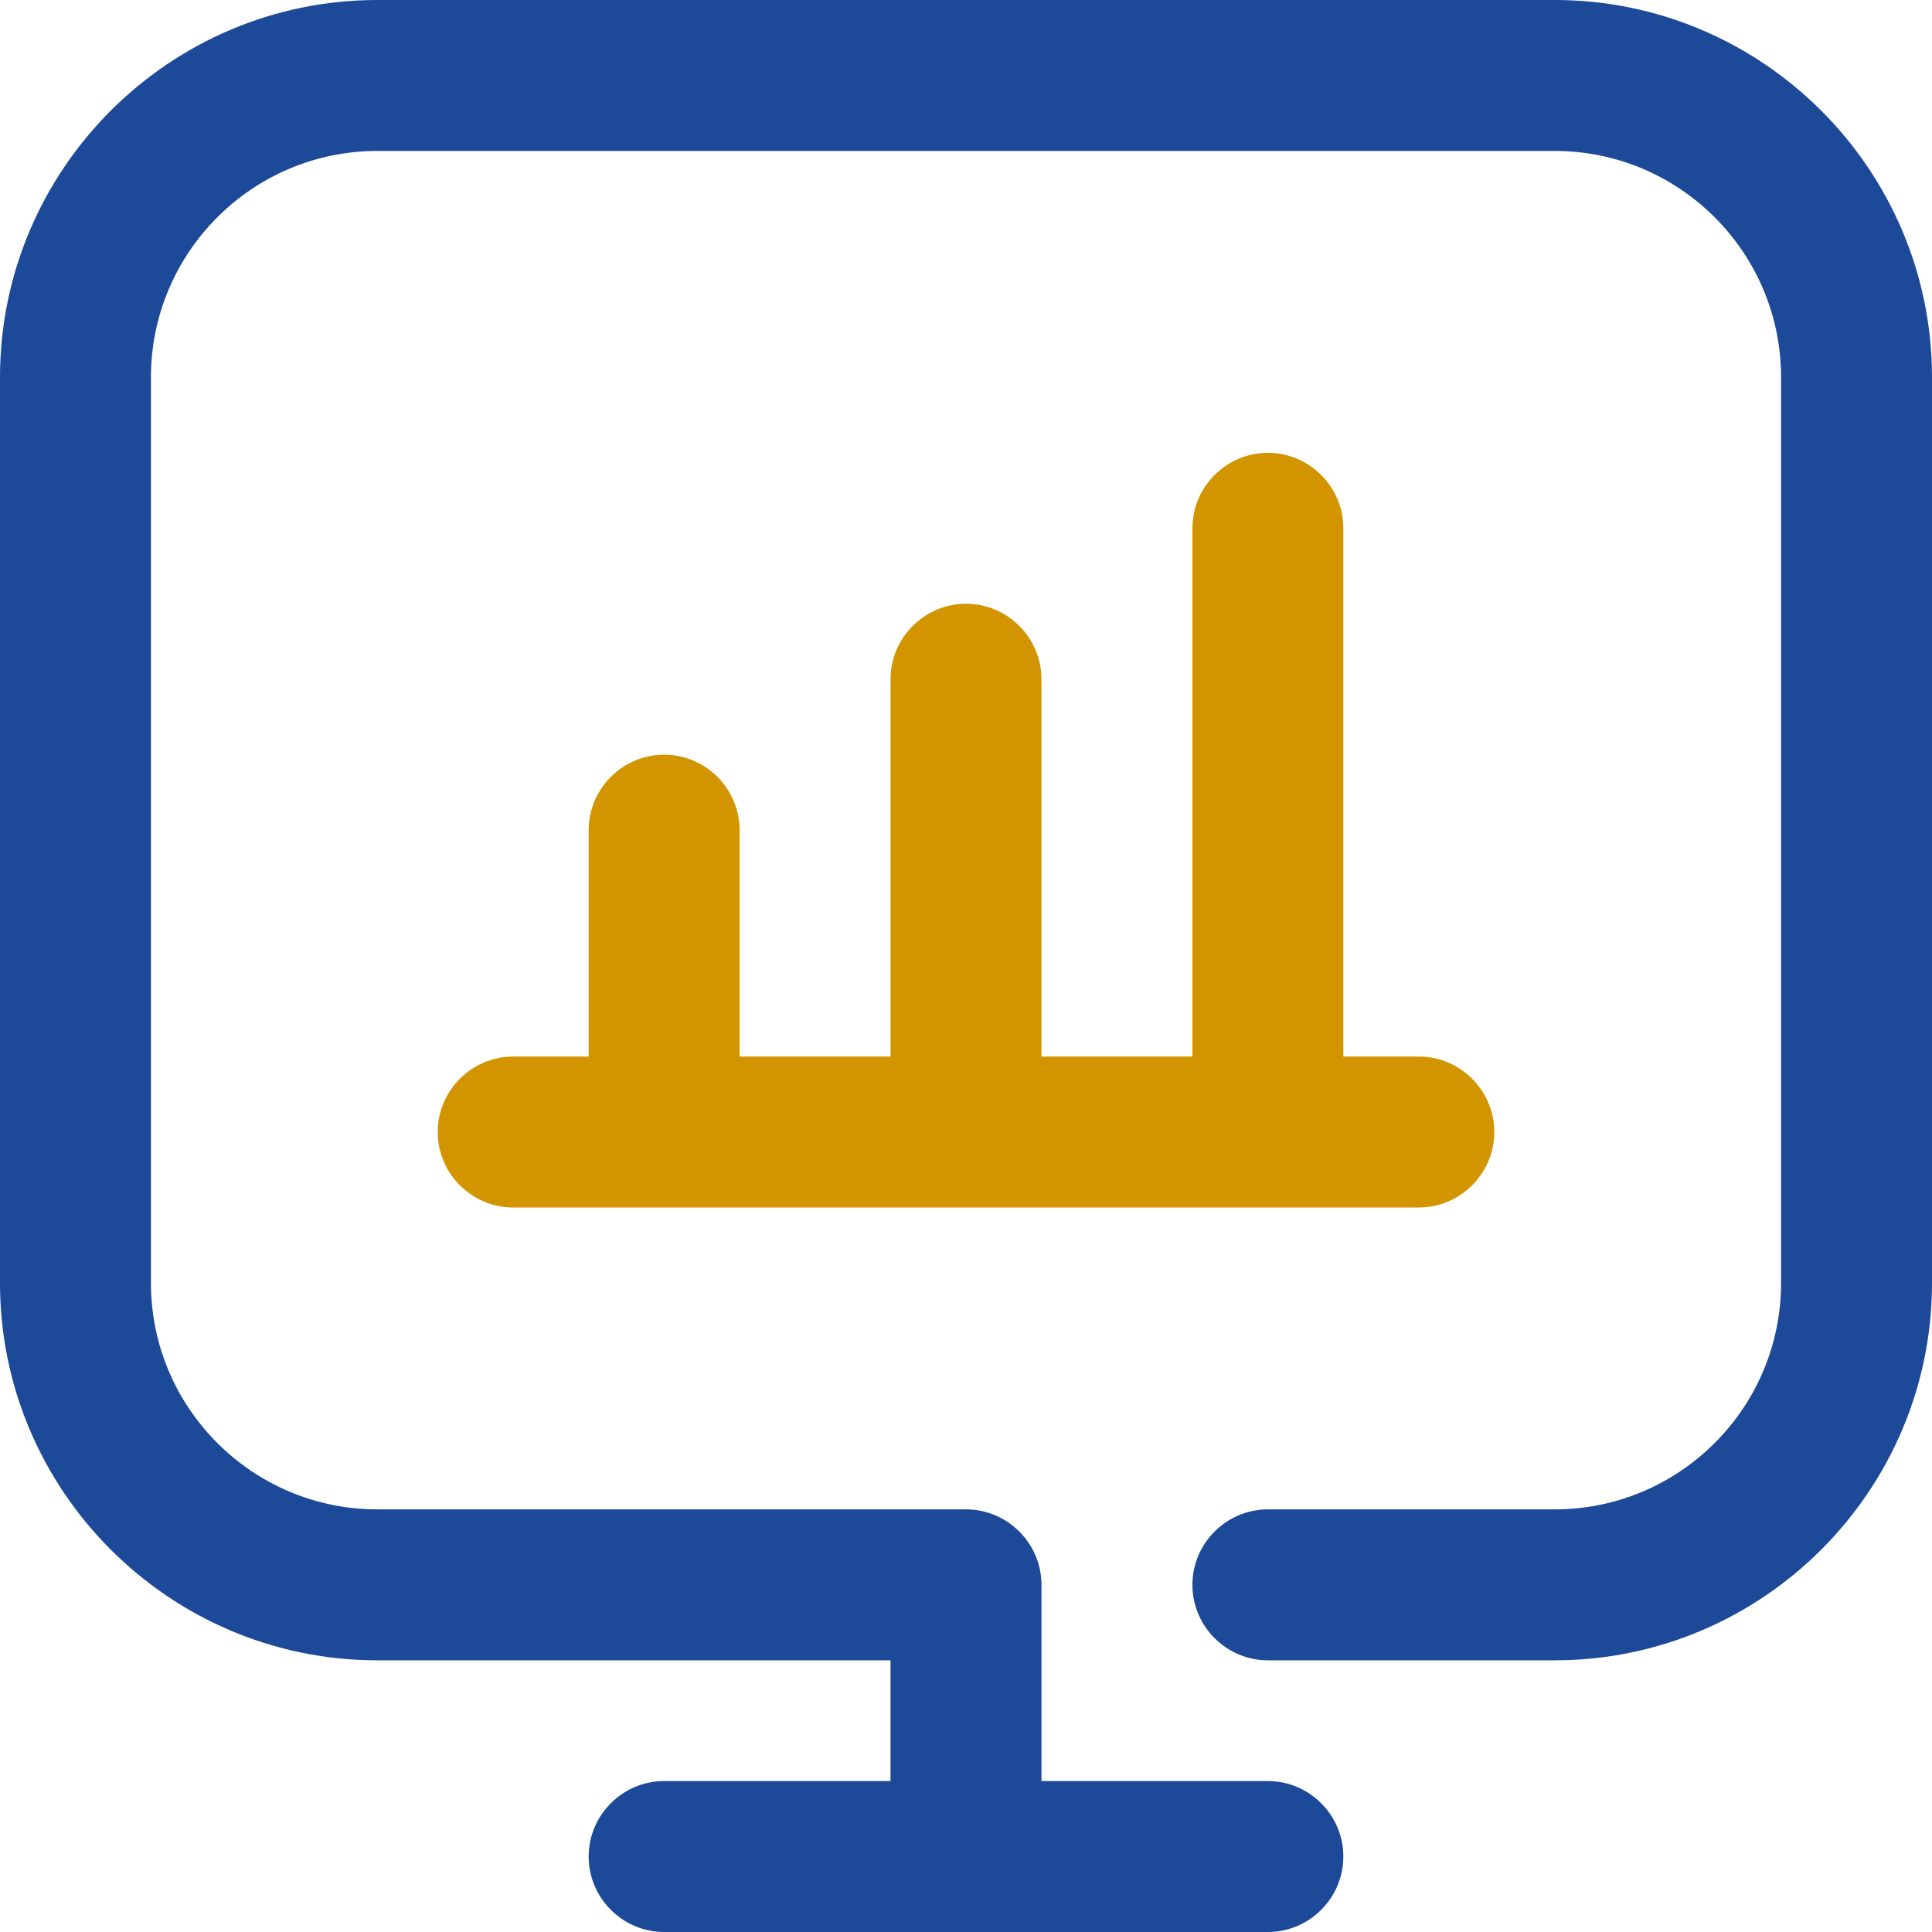
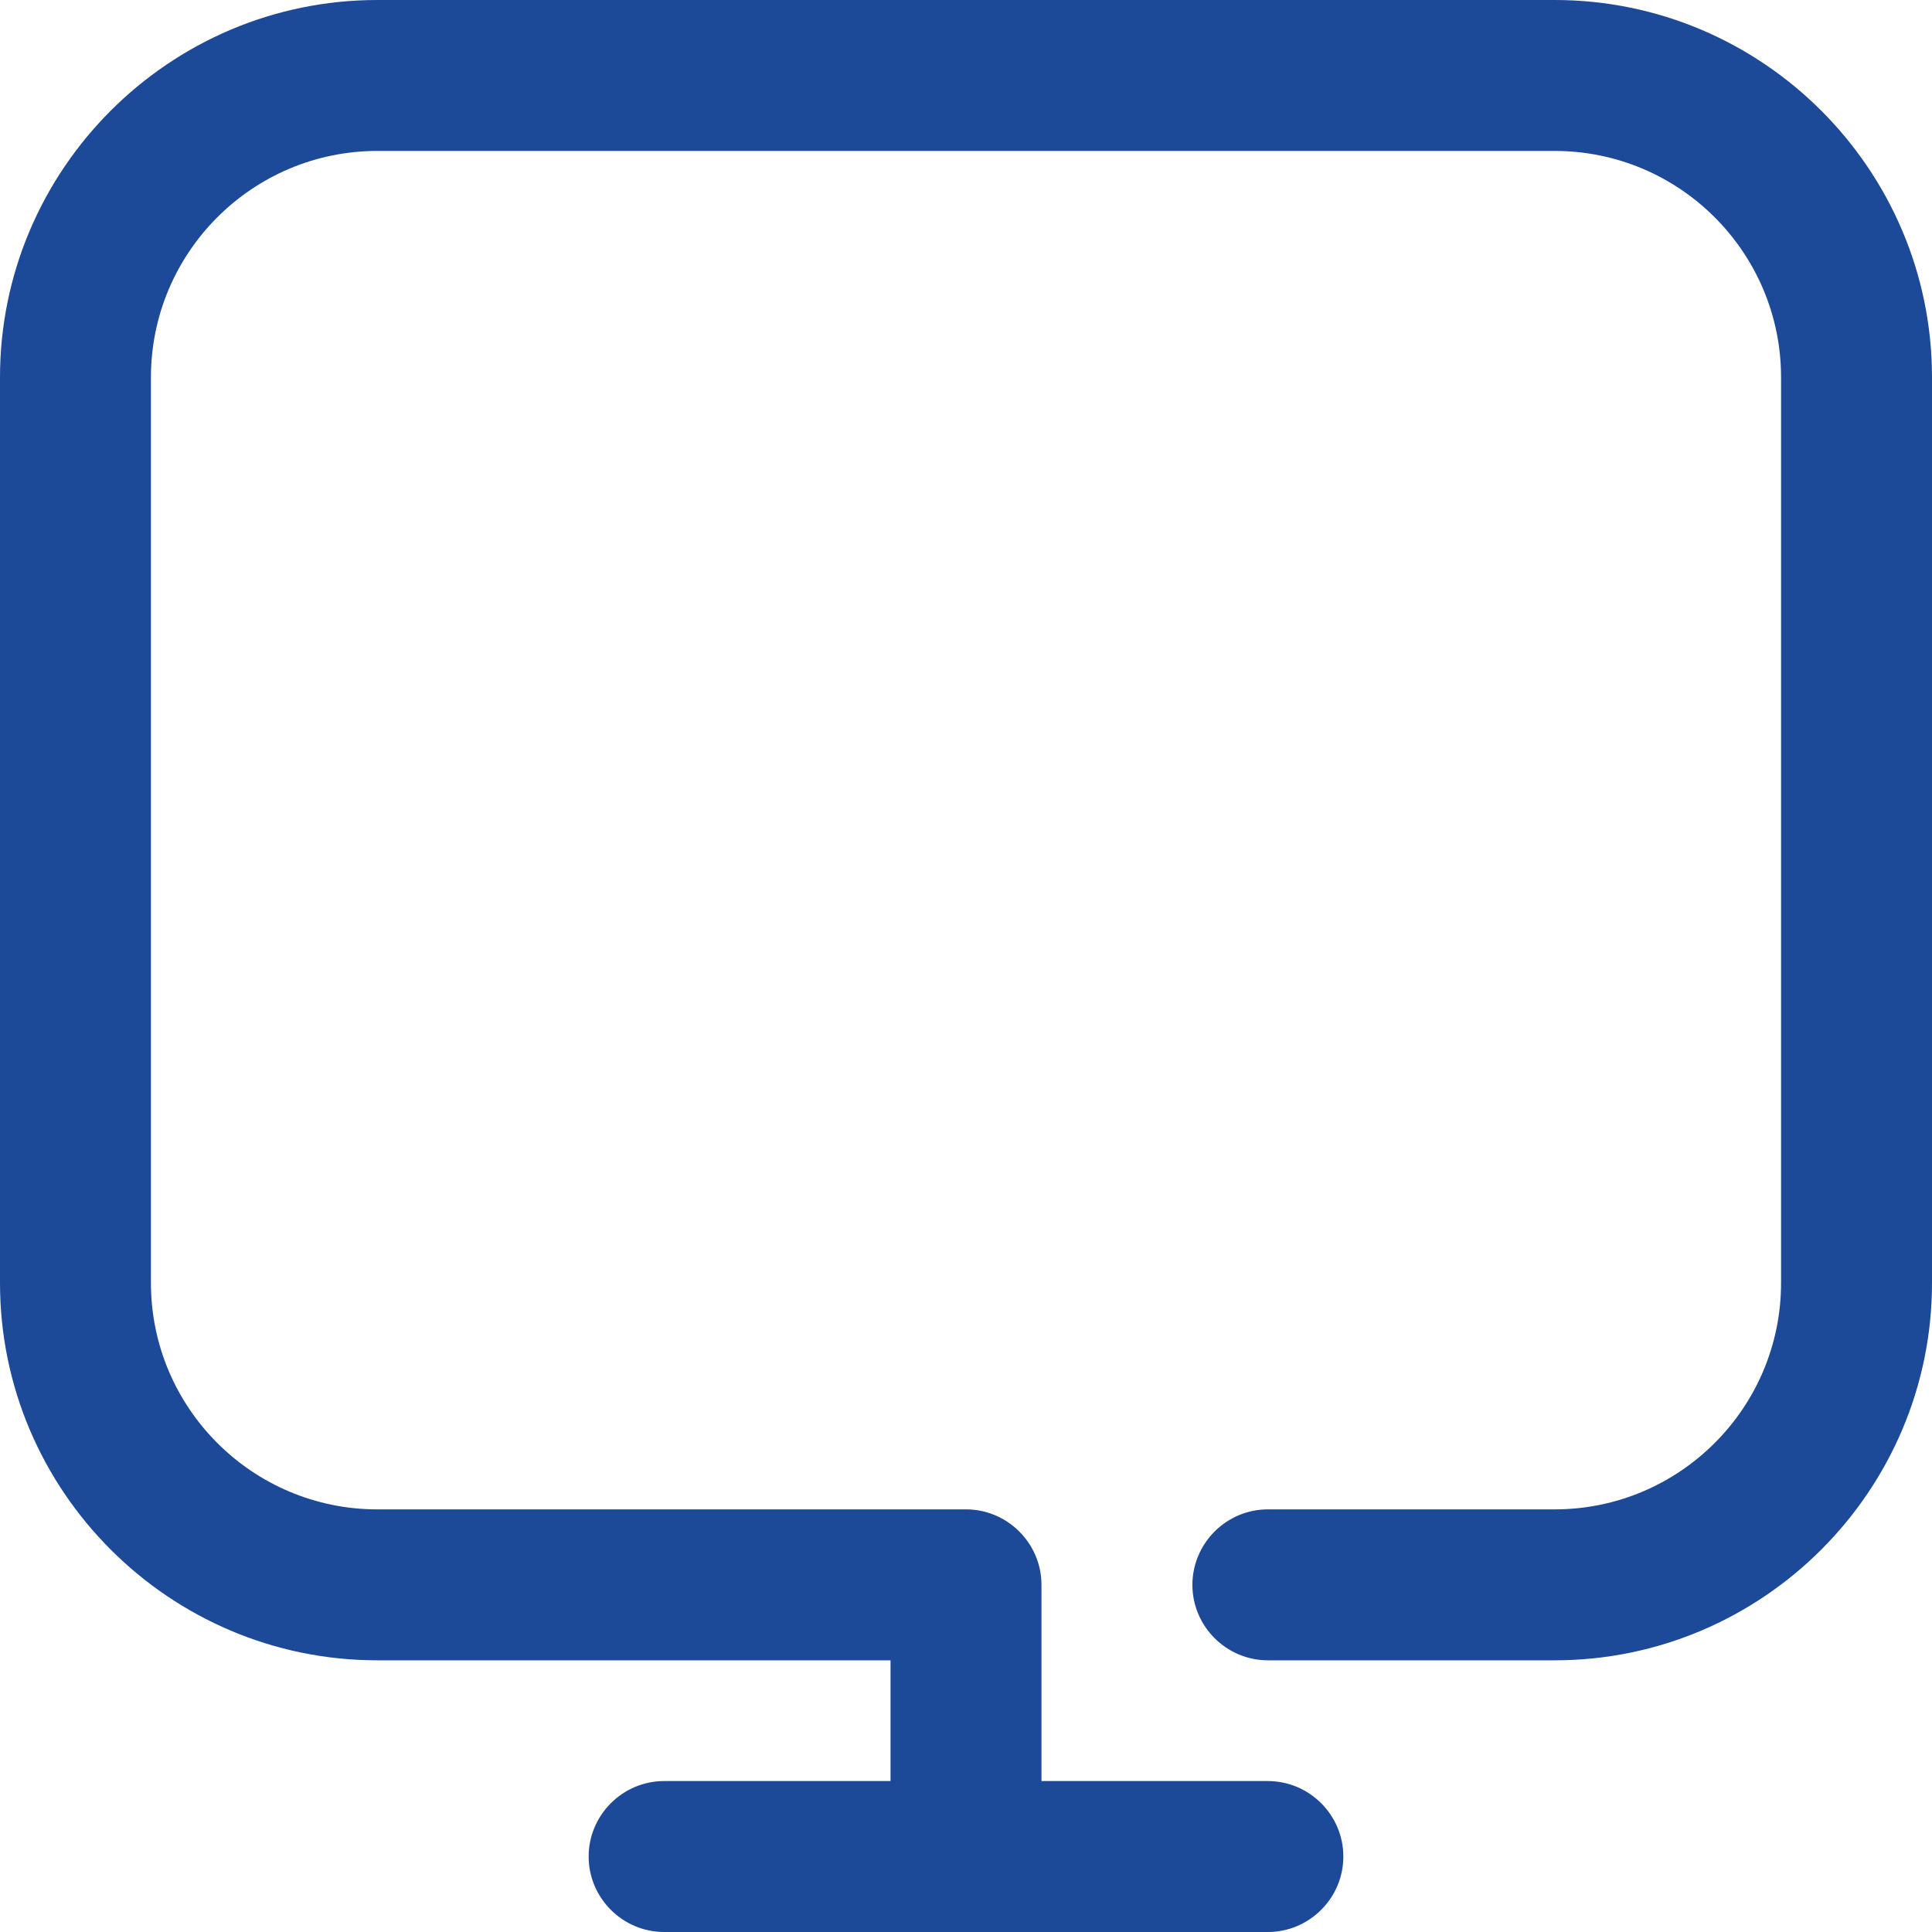
<svg xmlns="http://www.w3.org/2000/svg" id="Capa_1" x="0px" y="0px" viewBox="0 0 512 512" style="enable-background:new 0 0 512 512;" xml:space="preserve">
  <style type="text/css">	.st0{fill:#D29500;}	.st1{fill:#1D4999;}</style>
  <g id="Screen">
-     <path class="st0" d="M376,280h-20V140c0-11-9-20-20-20s-20,9-20,20v140h-40V180c0-11-9-20-20-20s-20,9-20,20v100h-40v-60  c0-11-9-20-20-20s-20,9-20,20v60h-20c-11,0-20,9-20,20s9,20,20,20h240c11,0,20-9,20-20S387,280,376,280z" />
    <path class="st1" d="M412,0H100C44.9,0,0,44.9,0,100v240c0,55.1,44.9,100,100,100h136v32h-60c-11,0-20,9-20,20s9,20,20,20h160  c11,0,20-9,20-20s-9-20-20-20h-60v-52c0-11-9-20-20-20H100c-33.1,0-60-26.9-60-60V100c0-33.1,26.9-60,60-60h312  c33.1,0,60,26.9,60,60v240c0,33.1-26.9,60-60,60h-76c-11,0-20,9-20,20s9,20,20,20h76c55.1,0,100-44.9,100-100V100  C512,44.9,467.1,0,412,0z" />
  </g>
</svg>